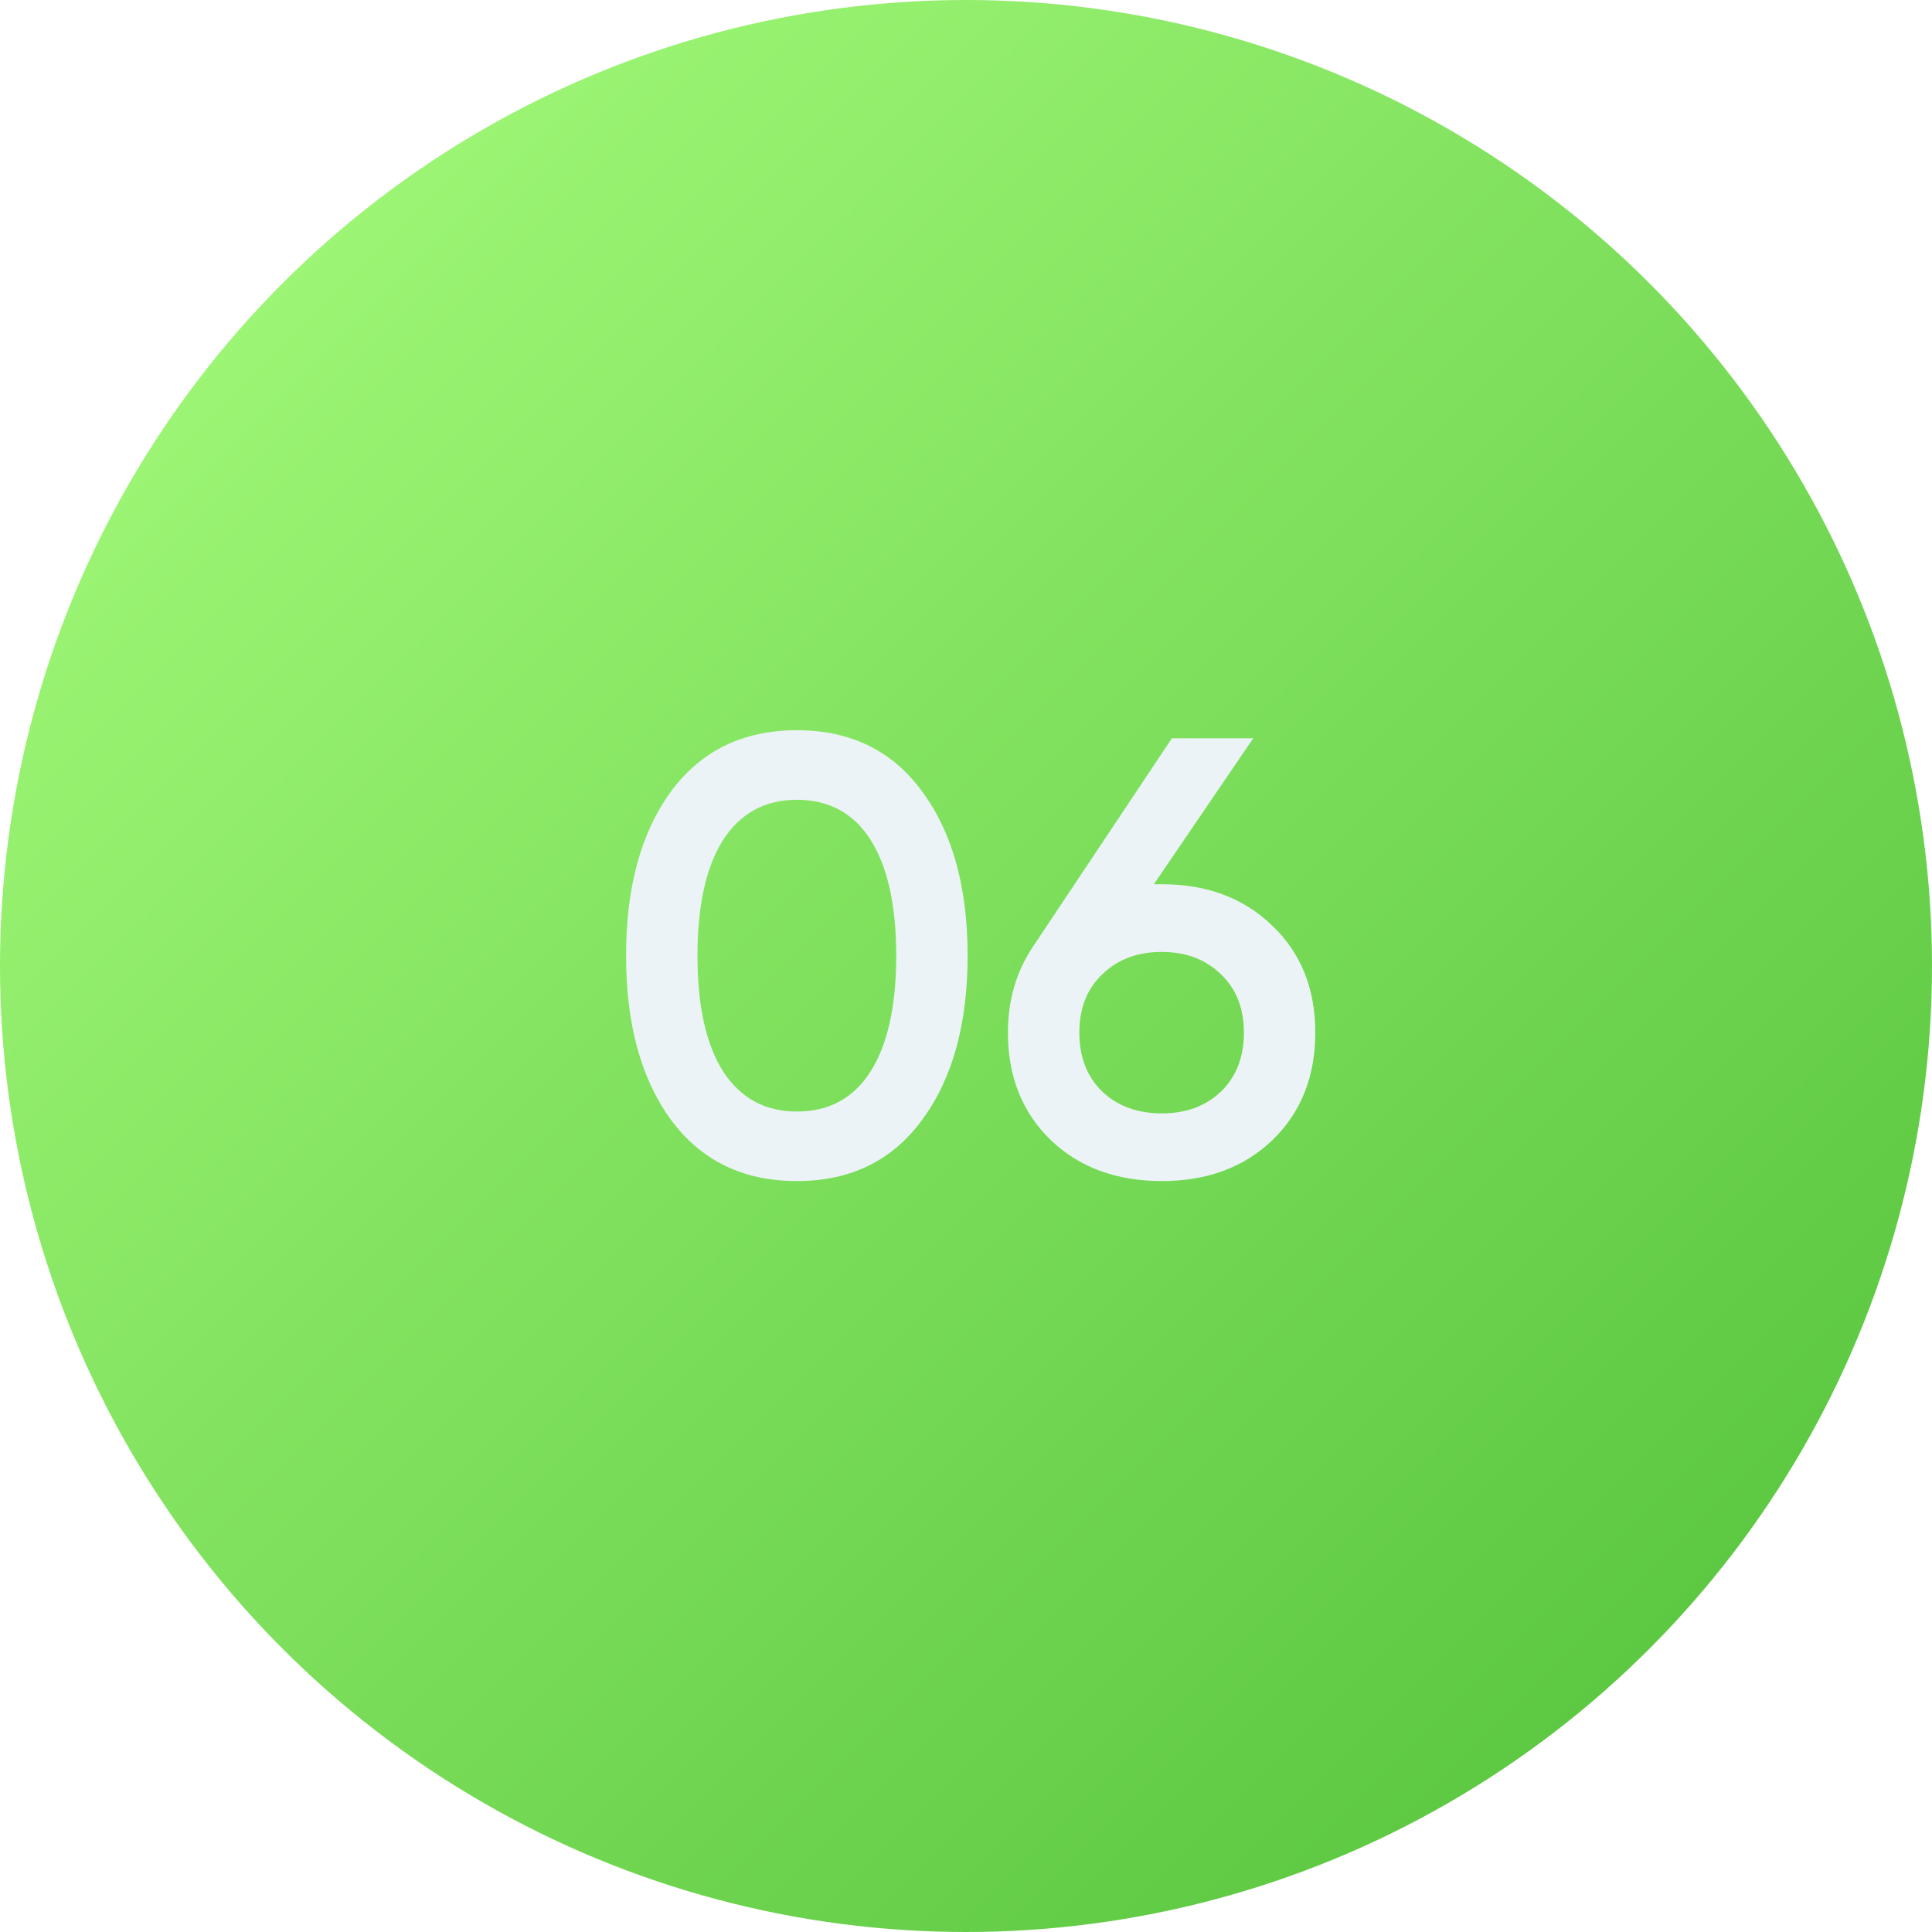
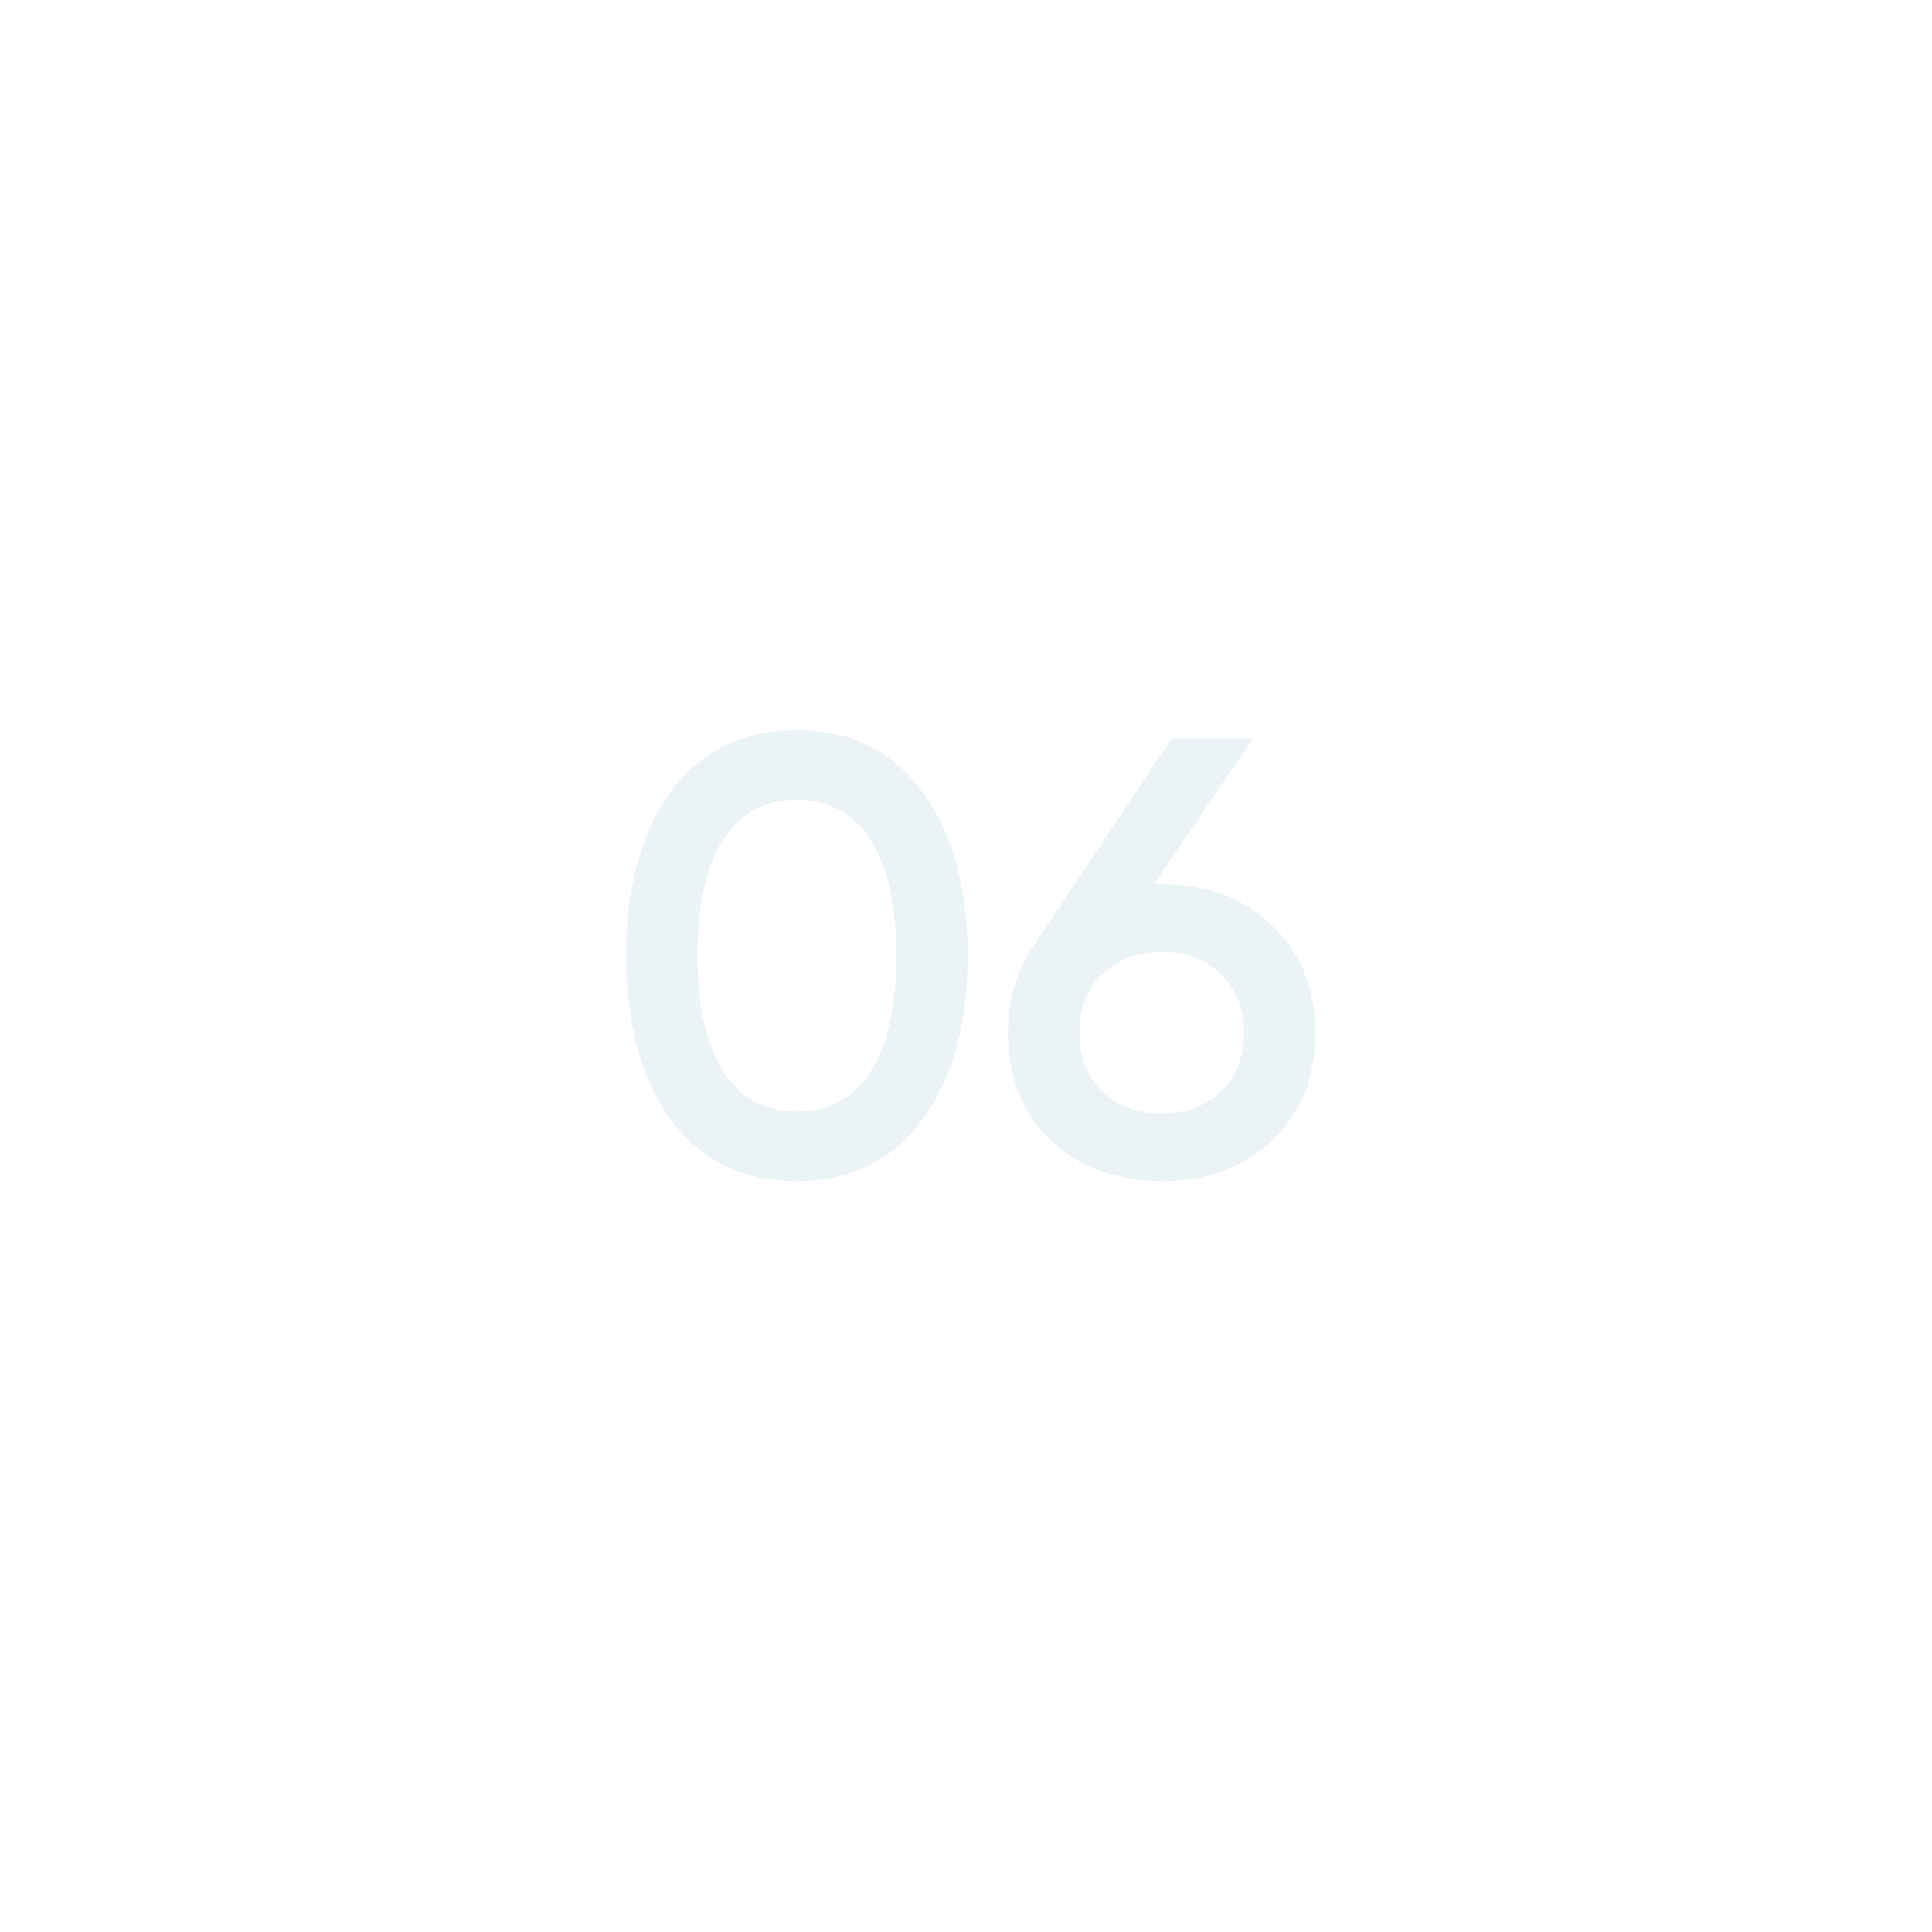
<svg xmlns="http://www.w3.org/2000/svg" width="56" height="56" viewBox="0 0 56 56" fill="none">
  <g filter="url(#filter0_i_285_4310)">
-     <circle r="28" transform="matrix(-1 0 0 1 28 28)" fill="url(#paint0_linear_285_4310)" />
-   </g>
-   <path d="M26.733 32.452C25.869 33.64 24.657 34.234 23.097 34.234C21.537 34.234 20.319 33.64 19.443 32.452C18.579 31.264 18.147 29.68 18.147 27.7C18.147 25.72 18.579 24.136 19.443 22.948C20.319 21.76 21.537 21.166 23.097 21.166C24.657 21.166 25.869 21.76 26.733 22.948C27.609 24.136 28.047 25.72 28.047 27.7C28.047 29.68 27.609 31.264 26.733 32.452ZM23.097 32.218C24.033 32.218 24.747 31.828 25.239 31.048C25.731 30.268 25.977 29.152 25.977 27.7C25.977 26.248 25.731 25.132 25.239 24.352C24.747 23.572 24.033 23.182 23.097 23.182C22.173 23.182 21.459 23.572 20.955 24.352C20.463 25.132 20.217 26.248 20.217 27.7C20.217 29.152 20.463 30.268 20.955 31.048C21.459 31.828 22.173 32.218 23.097 32.218ZM33.679 25.63C34.987 25.63 36.055 26.032 36.883 26.836C37.711 27.628 38.125 28.66 38.125 29.932C38.125 31.204 37.711 32.242 36.883 33.046C36.055 33.838 34.987 34.234 33.679 34.234C32.359 34.234 31.285 33.838 30.457 33.046C29.629 32.242 29.215 31.204 29.215 29.932C29.215 28.972 29.467 28.126 29.971 27.394L33.967 21.4H36.325L33.445 25.63H33.679ZM33.679 32.272C34.375 32.272 34.945 32.062 35.389 31.642C35.833 31.21 36.055 30.64 36.055 29.932C36.055 29.224 35.833 28.66 35.389 28.24C34.945 27.808 34.375 27.592 33.679 27.592C32.971 27.592 32.395 27.808 31.951 28.24C31.507 28.66 31.285 29.224 31.285 29.932C31.285 30.64 31.507 31.21 31.951 31.642C32.395 32.062 32.971 32.272 33.679 32.272Z" fill="#EBF3F6" />
+     </g>
+   <path d="M26.733 32.452C25.869 33.64 24.657 34.234 23.097 34.234C21.537 34.234 20.319 33.64 19.443 32.452C18.579 31.264 18.147 29.68 18.147 27.7C18.147 25.72 18.579 24.136 19.443 22.948C20.319 21.76 21.537 21.166 23.097 21.166C24.657 21.166 25.869 21.76 26.733 22.948C27.609 24.136 28.047 25.72 28.047 27.7C28.047 29.68 27.609 31.264 26.733 32.452ZM23.097 32.218C24.033 32.218 24.747 31.828 25.239 31.048C25.731 30.268 25.977 29.152 25.977 27.7C25.977 26.248 25.731 25.132 25.239 24.352C24.747 23.572 24.033 23.182 23.097 23.182C22.173 23.182 21.459 23.572 20.955 24.352C20.463 25.132 20.217 26.248 20.217 27.7C20.217 29.152 20.463 30.268 20.955 31.048C21.459 31.828 22.173 32.218 23.097 32.218ZM33.679 25.63C34.987 25.63 36.055 26.032 36.883 26.836C37.711 27.628 38.125 28.66 38.125 29.932C38.125 31.204 37.711 32.242 36.883 33.046C36.055 33.838 34.987 34.234 33.679 34.234C32.359 34.234 31.285 33.838 30.457 33.046C29.629 32.242 29.215 31.204 29.215 29.932C29.215 28.972 29.467 28.126 29.971 27.394L33.967 21.4H36.325L33.445 25.63H33.679ZM33.679 32.272C34.375 32.272 34.945 32.062 35.389 31.642C35.833 31.21 36.055 30.64 36.055 29.932C36.055 29.224 35.833 28.66 35.389 28.24C34.945 27.808 34.375 27.592 33.679 27.592C32.971 27.592 32.395 27.808 31.951 28.24C31.507 28.66 31.285 29.224 31.285 29.932C31.285 30.64 31.507 31.21 31.951 31.642C32.395 32.062 32.971 32.272 33.679 32.272" fill="#EBF3F6" />
  <defs>
    <filter id="filter0_i_285_4310" x="0" y="0" width="56" height="56" filterUnits="userSpaceOnUse" color-interpolation-filters="sRGB">
      <feFlood flood-opacity="0" result="BackgroundImageFix" />
      <feBlend mode="normal" in="SourceGraphic" in2="BackgroundImageFix" result="shape" />
      <feColorMatrix in="SourceAlpha" type="matrix" values="0 0 0 0 0 0 0 0 0 0 0 0 0 0 0 0 0 0 127 0" result="hardAlpha" />
      <feOffset />
      <feGaussianBlur stdDeviation="7.8" />
      <feComposite in2="hardAlpha" operator="arithmetic" k2="-1" k3="1" />
      <feColorMatrix type="matrix" values="0 0 0 0 1 0 0 0 0 1 0 0 0 0 1 0 0 0 0.55 0" />
      <feBlend mode="normal" in2="shape" result="effect1_innerShadow_285_4310" />
    </filter>
    <linearGradient id="paint0_linear_285_4310" x1="56" y1="0" x2="0" y2="56" gradientUnits="userSpaceOnUse">
      <stop stop-color="#A9FE7E" />
      <stop offset="1" stop-color="#50BF38" />
    </linearGradient>
  </defs>
</svg>